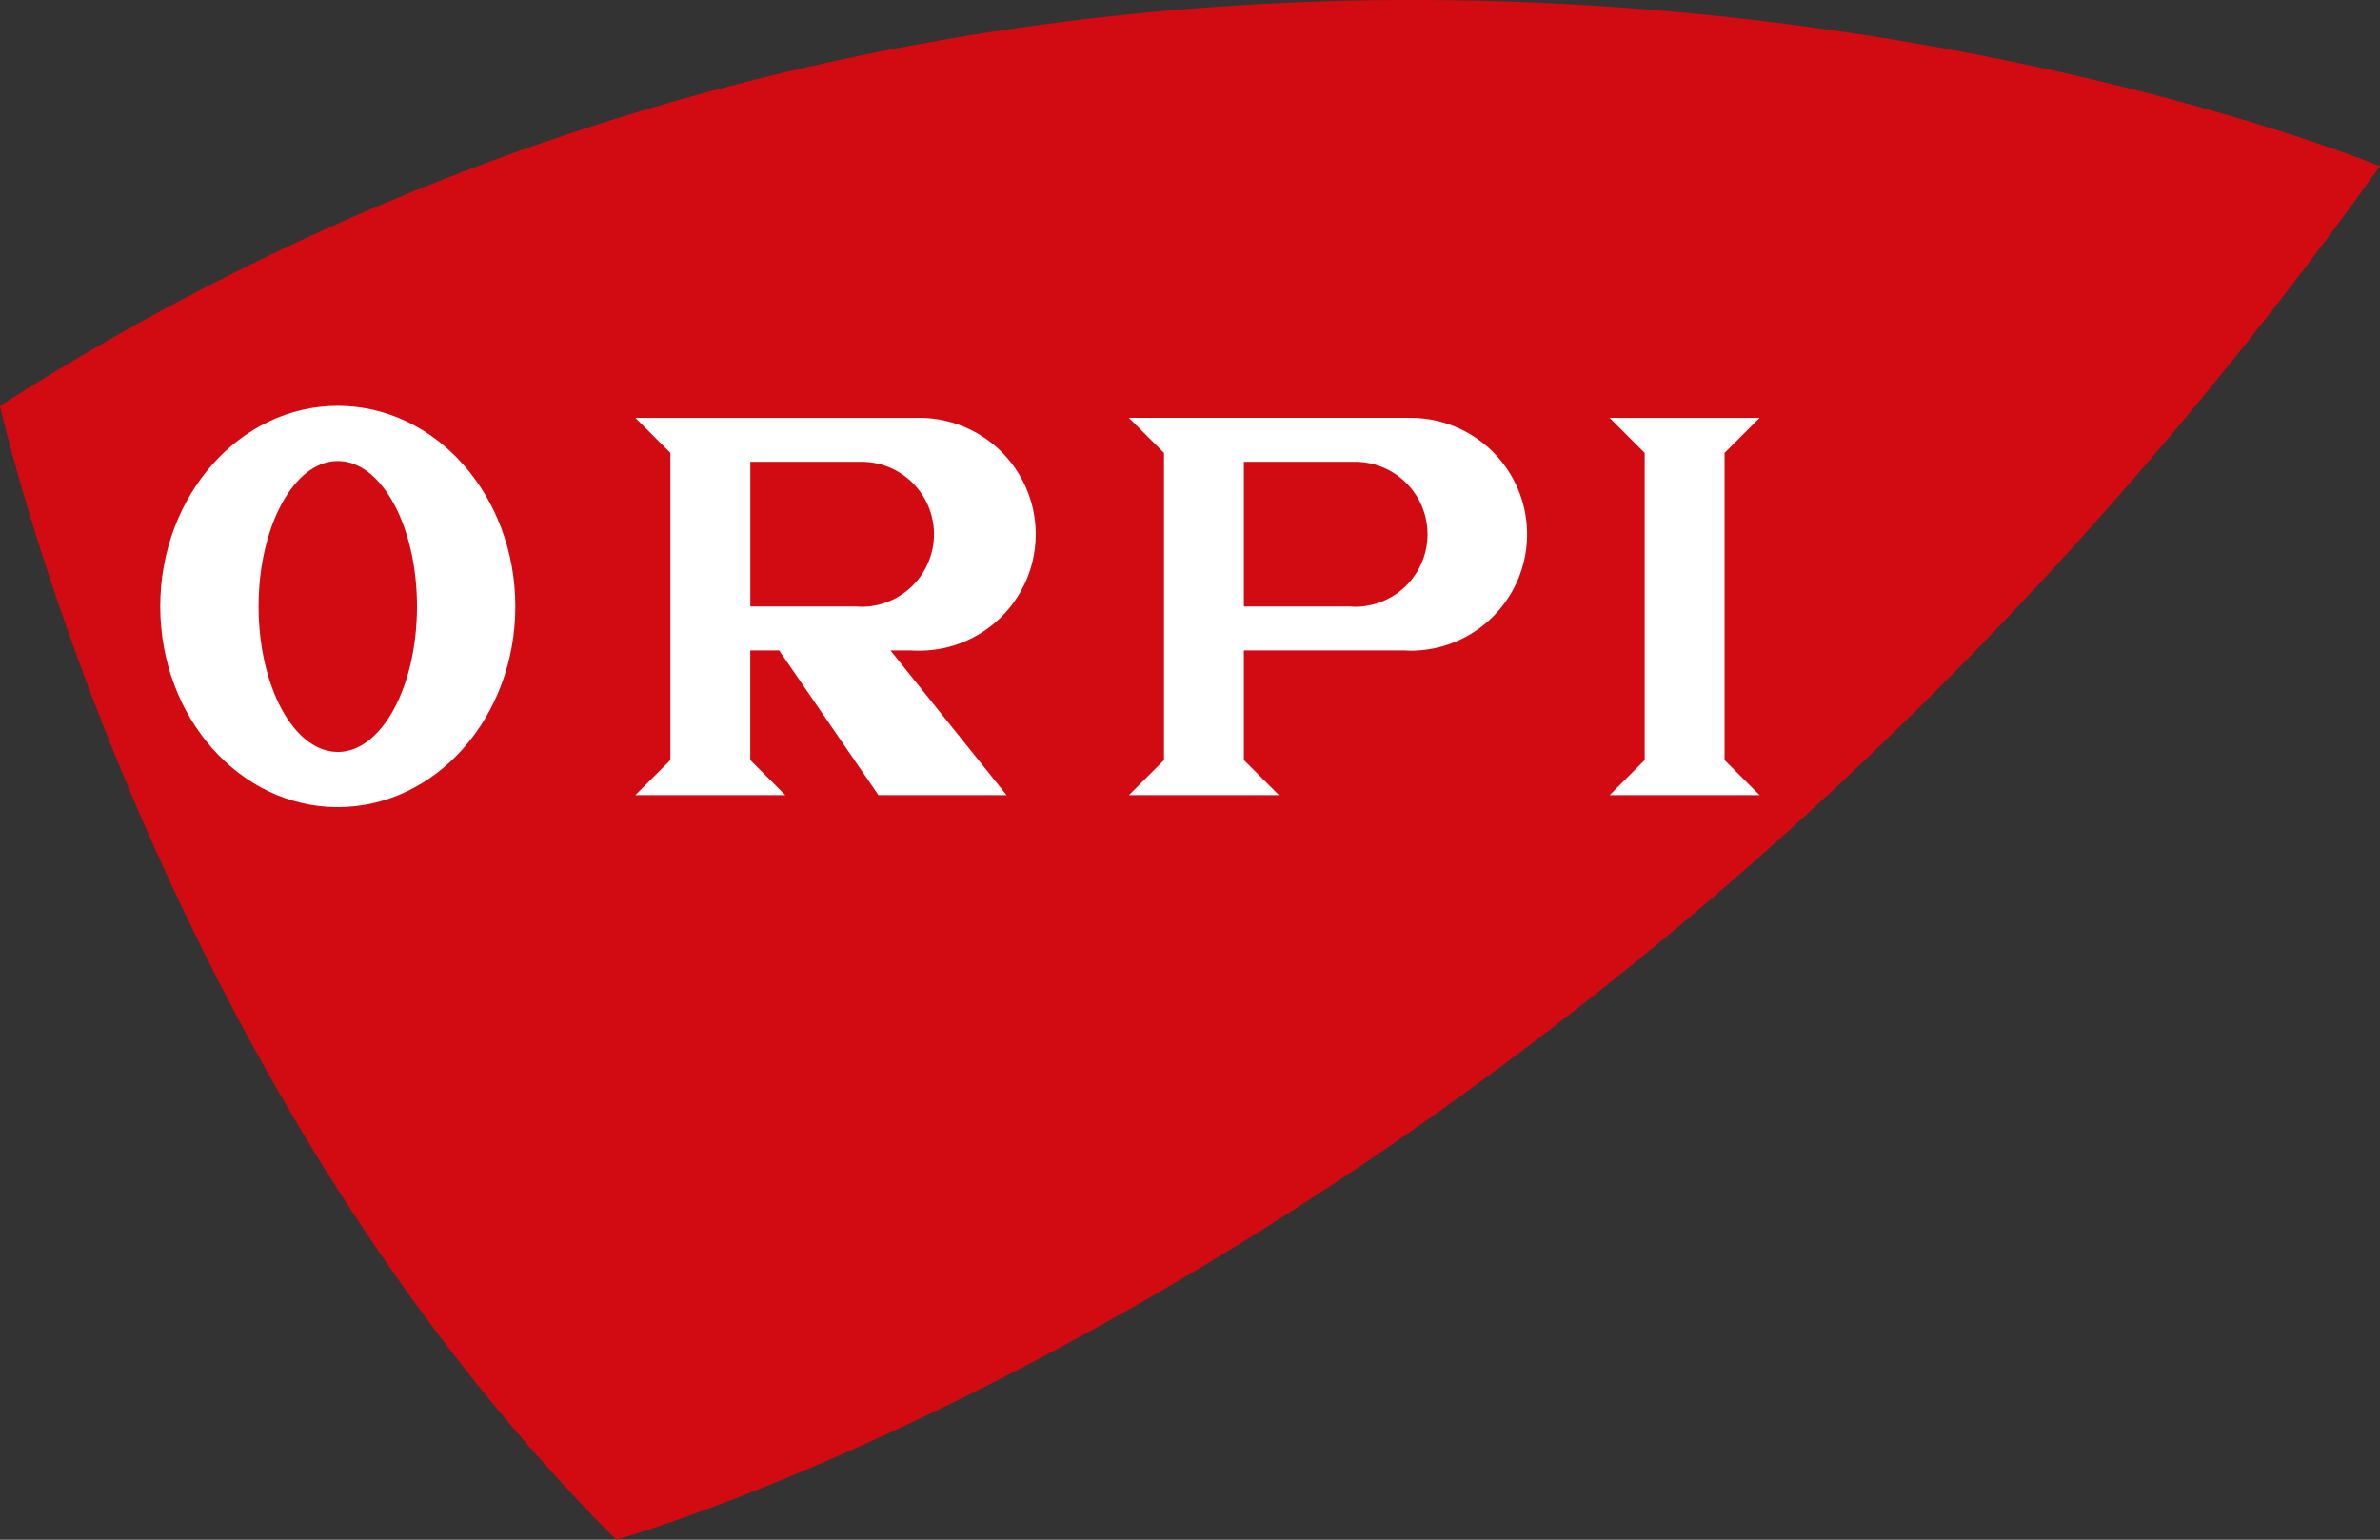
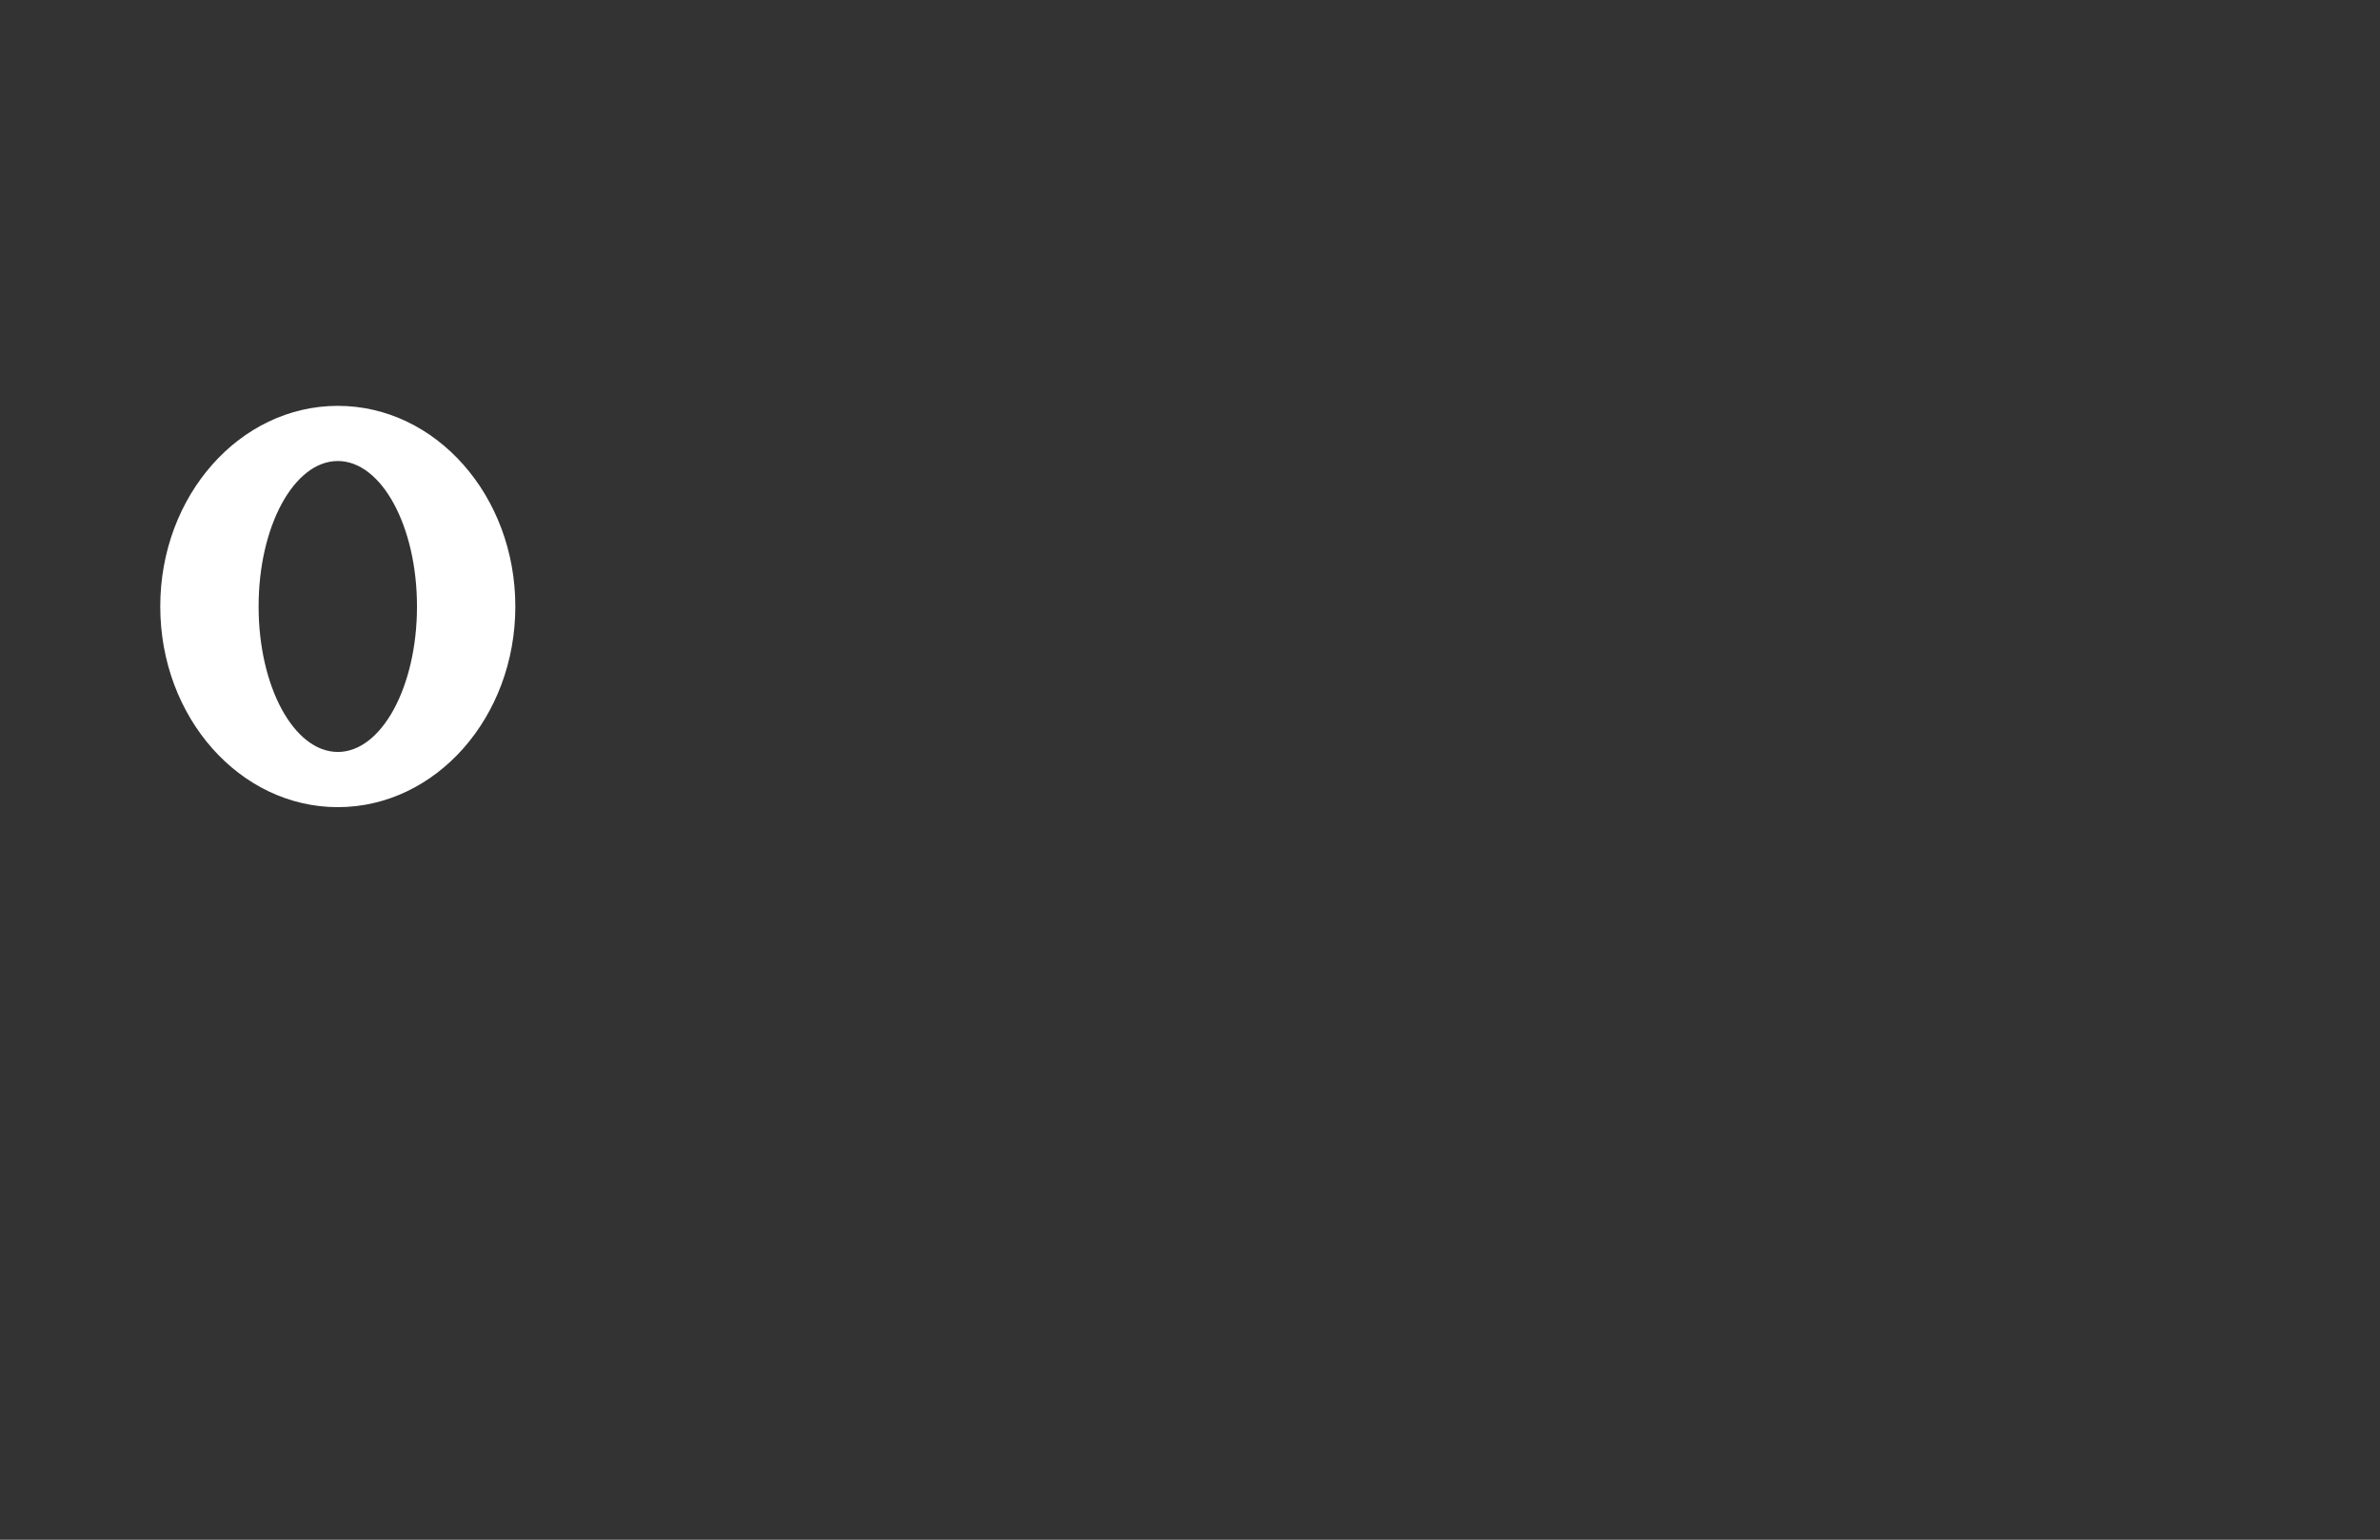
<svg xmlns="http://www.w3.org/2000/svg" width="233.761" height="151.265" viewBox="0 0 233.761 151.265">
  <rect x="0" y="0" width="233.761" height="151.265" fill="#333333" stroke="none" />
  <g id="Groupe_1088" data-name="Groupe 1088" transform="translate(-400.636 -390.522)">
-     <path id="Tracé_588" data-name="Tracé 588" d="M400.636,430.393s14.563,65.436,60.516,111.394c0,0,95.689-26.531,173.245-134.942C634.4,406.845,514.548,357.5,400.636,430.393Z" transform="translate(0 0)" fill="#d20a11" />
    <g id="Groupe_1087" data-name="Groupe 1087" transform="translate(416.377 430.393)">
-       <path id="Tracé_589" data-name="Tracé 589" d="M736.111,478.144l3.443-3.443H724.821l3.443,3.443V508.32l-3.443,3.443h14.733l-3.443-3.443Z" transform="translate(-582.467 -473.52)" fill="#fff" />
      <path id="Tracé_590" data-name="Tracé 590" d="M450.351,472.28c-9.631,0-17.437,8.825-17.437,19.712s7.807,19.712,17.437,19.712,17.437-8.825,17.437-19.712S459.981,472.28,450.351,472.28Zm0,34c-4.3,0-7.778-6.4-7.778-14.29s3.482-14.29,7.778-14.29,7.778,6.4,7.778,14.29S454.646,506.282,450.351,506.282Z" transform="translate(-432.914 -472.28)" fill="#fff" />
-       <path id="Tracé_591" data-name="Tracé 591" d="M556.382,497.574a11.437,11.437,0,1,0,0-22.873H528.6l3.443,3.443V508.32l-3.443,3.443h14.733l-3.443-3.443V497.549h2.837l9.751,14.215h12.589l-11.408-14.215h1.993C555.9,497.564,556.138,497.574,556.382,497.574Zm-5.571-4.317c-.169,0-.335-.014-.5-.025H539.895V479.017h10.917a7.12,7.12,0,1,1,0,14.24Z" transform="translate(-481.939 -473.52)" fill="#fff" />
-       <path id="Tracé_592" data-name="Tracé 592" d="M655.788,474.7H628.01l3.443,3.443V508.32l-3.443,3.443h14.733L639.3,508.32V497.549h15.762c.24.015.481.025.725.025a11.437,11.437,0,0,0,0-22.873Zm-5.571,18.556c-.169,0-.335-.014-.5-.025H639.3V479.017h10.917a7.12,7.12,0,0,1,0,14.24Z" transform="translate(-532.868 -473.52)" fill="#fff" />
    </g>
  </g>
</svg>